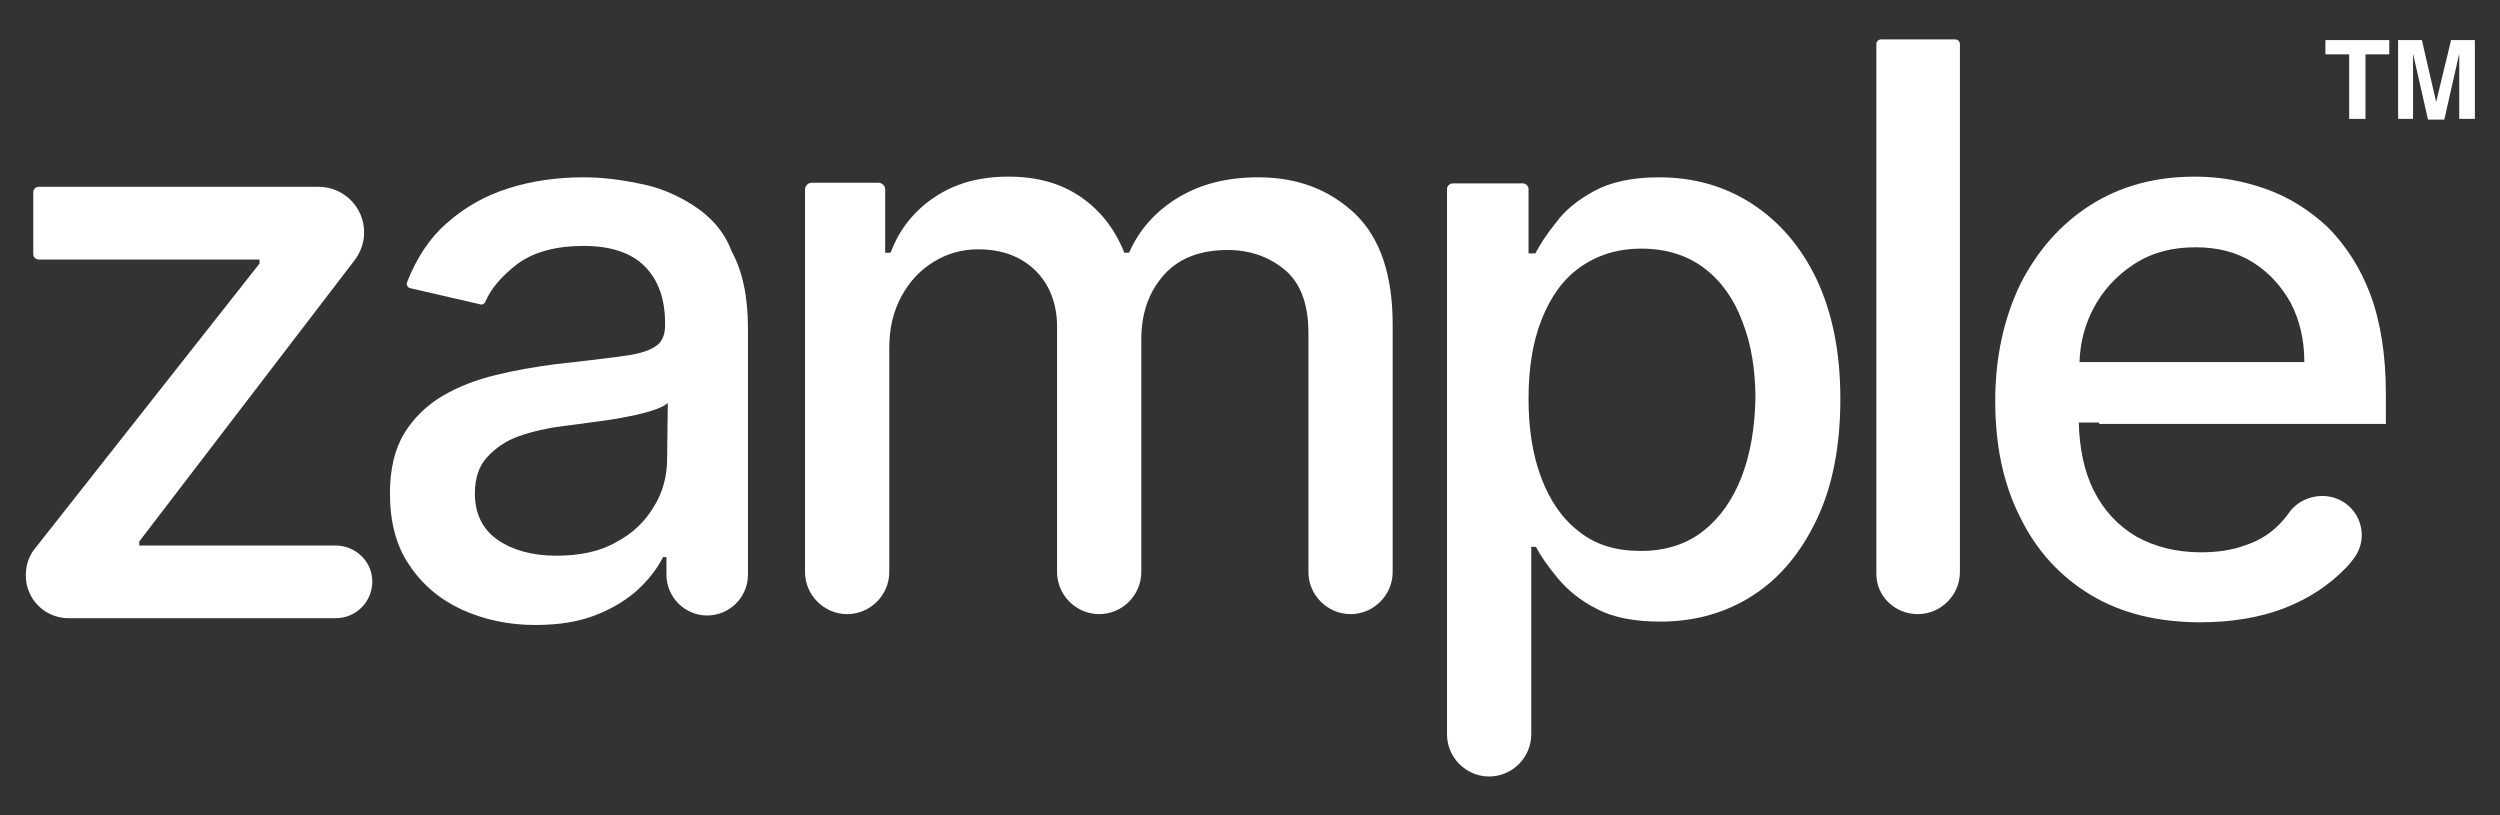
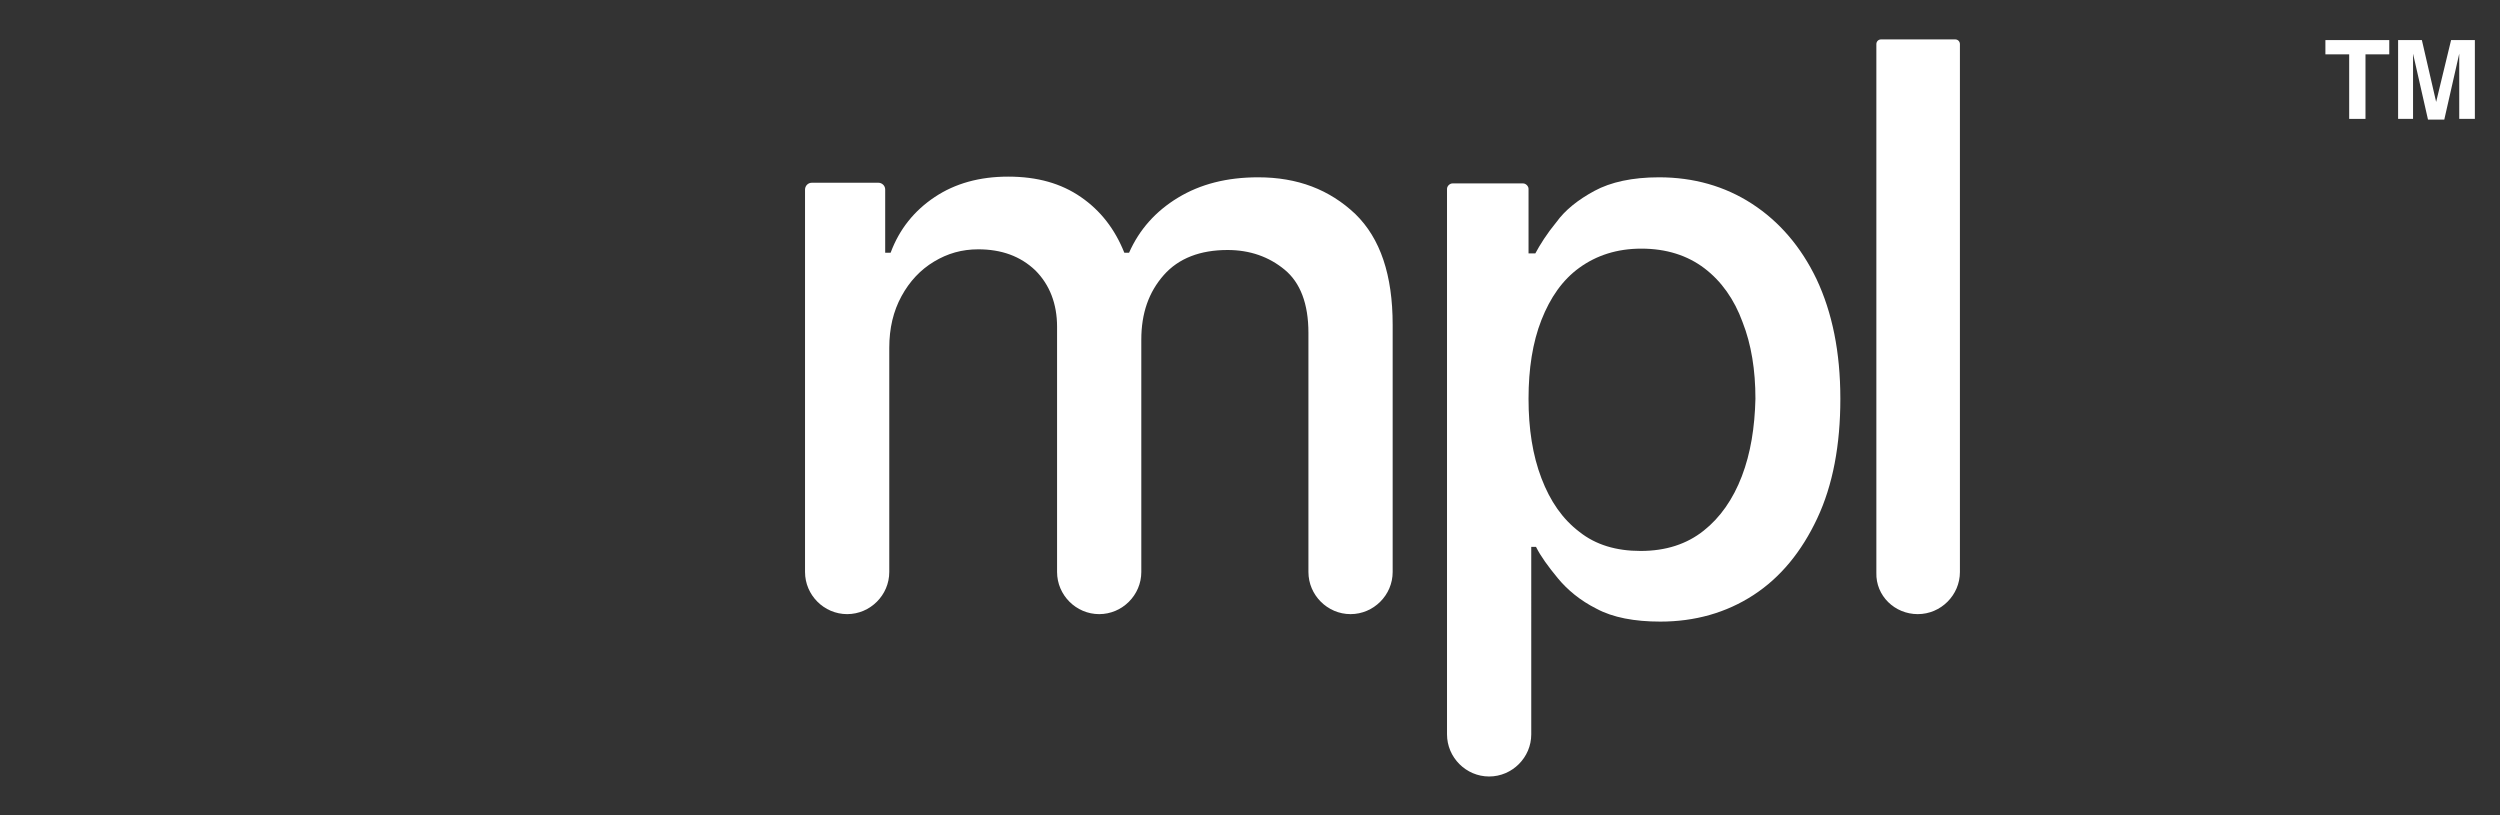
<svg xmlns="http://www.w3.org/2000/svg" version="1.1" id="Layer_1" x="0px" y="0px" viewBox="0 0 368 120" style="enable-background:new 0 0 368 120;" xml:space="preserve">
  <rect x="0" y="0" width="368" height="120" fill="#333333" stroke="none" />
  <style type="text/css">
	.st0{fill:#fff;}
</style>
  <g>
    <g>
-       <path class="st0" d="M49.4,80.3H20.5v-0.6l31.7-41.4c0.9-1.2,1.4-2.6,1.4-4.1c0-3.7-3-6.7-6.7-6.7H19.8H5.7    c-0.5,0-0.8,0.4-0.8,0.8v9.1c0,0.5,0.4,0.8,0.8,0.8h14.1h18.4v0.6l-33.1,42c-0.9,1.1-1.3,2.5-1.3,3.9c0,3.5,2.8,6.3,6.3,6.3h39.3    c3,0,5.4-2.4,5.4-5.4S52.3,80.3,49.4,80.3z" />
-       <path class="st0" d="M102,30.2c-2.5-1.6-5.2-2.7-8-3.2c-2.9-0.6-5.5-0.9-8.1-0.9c-3.8,0-7.5,0.5-11,1.6s-6.5,2.8-9.2,5.2    c-2.5,2.2-4.4,5.1-5.8,8.7c-0.1,0.3,0.1,0.7,0.4,0.8l10.4,2.4c0.3,0.1,0.6-0.1,0.7-0.3c0.9-2.1,2.5-3.9,4.7-5.6    c2.4-1.8,5.7-2.7,9.8-2.7c4,0,7,1,9,3s3,4.8,3,8.4v0.3c0,1.5-0.5,2.6-1.6,3.2c-1.1,0.7-2.8,1.1-5.2,1.4c-2.4,0.3-5.5,0.7-9.3,1.1    c-3,0.4-6,0.9-8.8,1.6c-2.9,0.7-5.5,1.7-7.9,3.1c-2.3,1.4-4.2,3.2-5.6,5.5c-1.4,2.3-2.1,5.3-2.1,8.8c0,4.2,0.9,7.7,2.8,10.5    c1.9,2.9,4.5,5.1,7.7,6.6c3.3,1.5,6.9,2.3,10.9,2.3c3.5,0,6.5-0.5,9-1.5s4.6-2.3,6.2-3.8s2.8-3.1,3.6-4.7h0.5v2.6c0,3.3,2.7,6,6,6    l0,0c3.3,0,6-2.7,6-6V48.3c0-4.6-0.8-8.4-2.4-11.3C106.6,34,104.5,31.8,102,30.2z M98.2,67.5c0,2.5-0.6,4.9-1.9,7    c-1.3,2.2-3.1,4-5.6,5.3c-2.4,1.4-5.4,2-8.8,2c-3.5,0-6.4-0.8-8.6-2.3c-2.3-1.6-3.4-3.9-3.4-6.9c0-2.2,0.6-4,1.8-5.3    c1.2-1.3,2.7-2.4,4.7-3.1c2-0.7,4.2-1.2,6.6-1.5c1-0.1,2.3-0.3,3.8-0.5s3.1-0.4,4.7-0.7s3-0.6,4.3-1s2.1-0.8,2.5-1.2L98.2,67.5    L98.2,67.5z" />
      <path class="st0" d="M185.2,26.1c-4.6,0-8.5,1-11.8,3s-5.7,4.7-7.2,8.1h-0.7c-1.4-3.5-3.5-6.2-6.4-8.2s-6.4-3-10.7-3    c-4.2,0-7.8,1-10.8,3s-5.2,4.7-6.5,8.2h-0.8v-9.3c0-0.6-0.5-1-1-1h-9.8c-0.6,0-1,0.5-1,1v56.3c0,3.4,2.8,6.2,6.2,6.2l0,0    c3.4,0,6.2-2.8,6.2-6.2v-33c0-2.9,0.6-5.4,1.8-7.6c1.2-2.2,2.8-3.9,4.8-5.1c2-1.2,4.1-1.8,6.5-1.8c3.4,0,6.2,1,8.4,3.1    c2.1,2.1,3.2,4.9,3.2,8.3v36.1c0,3.4,2.8,6.2,6.2,6.2l0,0c3.4,0,6.2-2.8,6.2-6.2V50c0-3.9,1.1-7,3.3-9.5s5.4-3.7,9.4-3.7    c3.3,0,6.1,1,8.4,2.9c2.3,1.9,3.5,5,3.5,9.3v35.2c0,3.4,2.8,6.2,6.2,6.2l0,0c3.4,0,6.2-2.8,6.2-6.2V47.8c0-7.3-1.8-12.7-5.5-16.3    C195.7,27.9,191,26.1,185.2,26.1z" />
      <path class="st0" d="M257.9,30c-4-2.6-8.6-3.9-13.7-3.9c-3.9,0-7.1,0.7-9.5,2s-4.3,2.8-5.6,4.6c-1.4,1.7-2.4,3.3-3.1,4.6h-1v-9.5    c0-0.4-0.4-0.8-0.8-0.8h-10.4c-0.4,0-0.8,0.4-0.8,0.8v80.3c0,3.4,2.8,6.2,6.2,6.2l0,0c3.4,0,6.2-2.8,6.2-6.2V80.5h0.7    c0.7,1.4,1.8,2.9,3.2,4.6s3.3,3.3,5.7,4.5c2.4,1.3,5.6,1.9,9.4,1.9c5.1,0,9.7-1.3,13.7-3.9c4-2.6,7.1-6.4,9.4-11.3    s3.4-10.8,3.4-17.6c0-6.9-1.2-12.7-3.5-17.6C265.1,36.3,261.9,32.6,257.9,30z M256.4,70.1c-1.3,3.4-3.2,6.1-5.6,8    c-2.5,2-5.6,3-9.3,3c-3.6,0-6.6-0.9-9-2.8c-2.5-1.9-4.3-4.5-5.6-7.9s-1.9-7.3-1.9-11.7s0.6-8.3,1.9-11.6c1.3-3.3,3.1-5.9,5.6-7.7    s5.5-2.8,9.1-2.8c3.7,0,6.8,1,9.3,2.9s4.4,4.6,5.6,7.9c1.3,3.3,1.9,7.1,1.9,11.3C258.3,62.9,257.7,66.7,256.4,70.1z" />
      <path class="st0" d="M282.3,90.4L282.3,90.4c3.4,0,6.2-2.8,6.2-6.2V6.5c0-0.4-0.3-0.7-0.7-0.7h-10.9c-0.4,0-0.7,0.3-0.7,0.7v77.8    C276.1,87.7,278.9,90.4,282.3,90.4z" />
-       <path class="st0" d="M309,62.4h42.2V58c0-5.8-0.8-10.7-2.3-14.7s-3.7-7.3-6.3-9.9c-2.7-2.5-5.7-4.4-9.1-5.6s-6.8-1.8-10.4-1.8    c-5.9,0-11,1.4-15.4,4.2s-7.8,6.7-10.3,11.6c-2.4,5-3.7,10.7-3.7,17.2c0,6.6,1.2,12.3,3.7,17.2c2.4,4.9,5.9,8.7,10.4,11.4    c4.5,2.7,9.9,4,16.1,4c4.6,0,8.8-0.7,12.4-2.1s6.6-3.4,9.1-6c0.4-0.4,0.7-0.8,1-1.2c2.7-3.4,0.8-8.4-3.5-9.2    c-2.2-0.4-4.6,0.5-5.9,2.3c-0.5,0.7-1,1.3-1.6,1.9c-1.4,1.4-3.1,2.4-5,3c-1.9,0.7-4.1,1-6.4,1c-3.6,0-6.8-0.8-9.5-2.3    c-2.7-1.6-4.8-3.8-6.3-6.8c-1.4-2.8-2.1-6.1-2.2-10h0.8h2.2V62.4z M308.1,45.5c1.4-2.7,3.4-4.9,6-6.6c2.6-1.7,5.6-2.5,9.1-2.5    c3.2,0,6,0.7,8.4,2.2s4.2,3.5,5.6,6c1.3,2.5,2,5.4,2,8.7H309h-2.9C306.2,50.4,306.9,47.8,308.1,45.5z" />
    </g>
    <g>
      <path class="st0" d="M351.7,5.9V8h-3.5v9.5h-2.4V8h-3.5V5.9H351.7z" />
      <path class="st0" d="M360.8,5.9h3.5v11.6H362V9.7c0-0.2,0-0.5,0-0.9s0-0.7,0-0.9l-2.2,9.7h-2.4l-2.2-9.7c0,0.2,0,0.5,0,0.9    s0,0.7,0,0.9v7.8H353V5.9h3.5l2.1,9.1L360.8,5.9z" />
    </g>
  </g>
</svg>